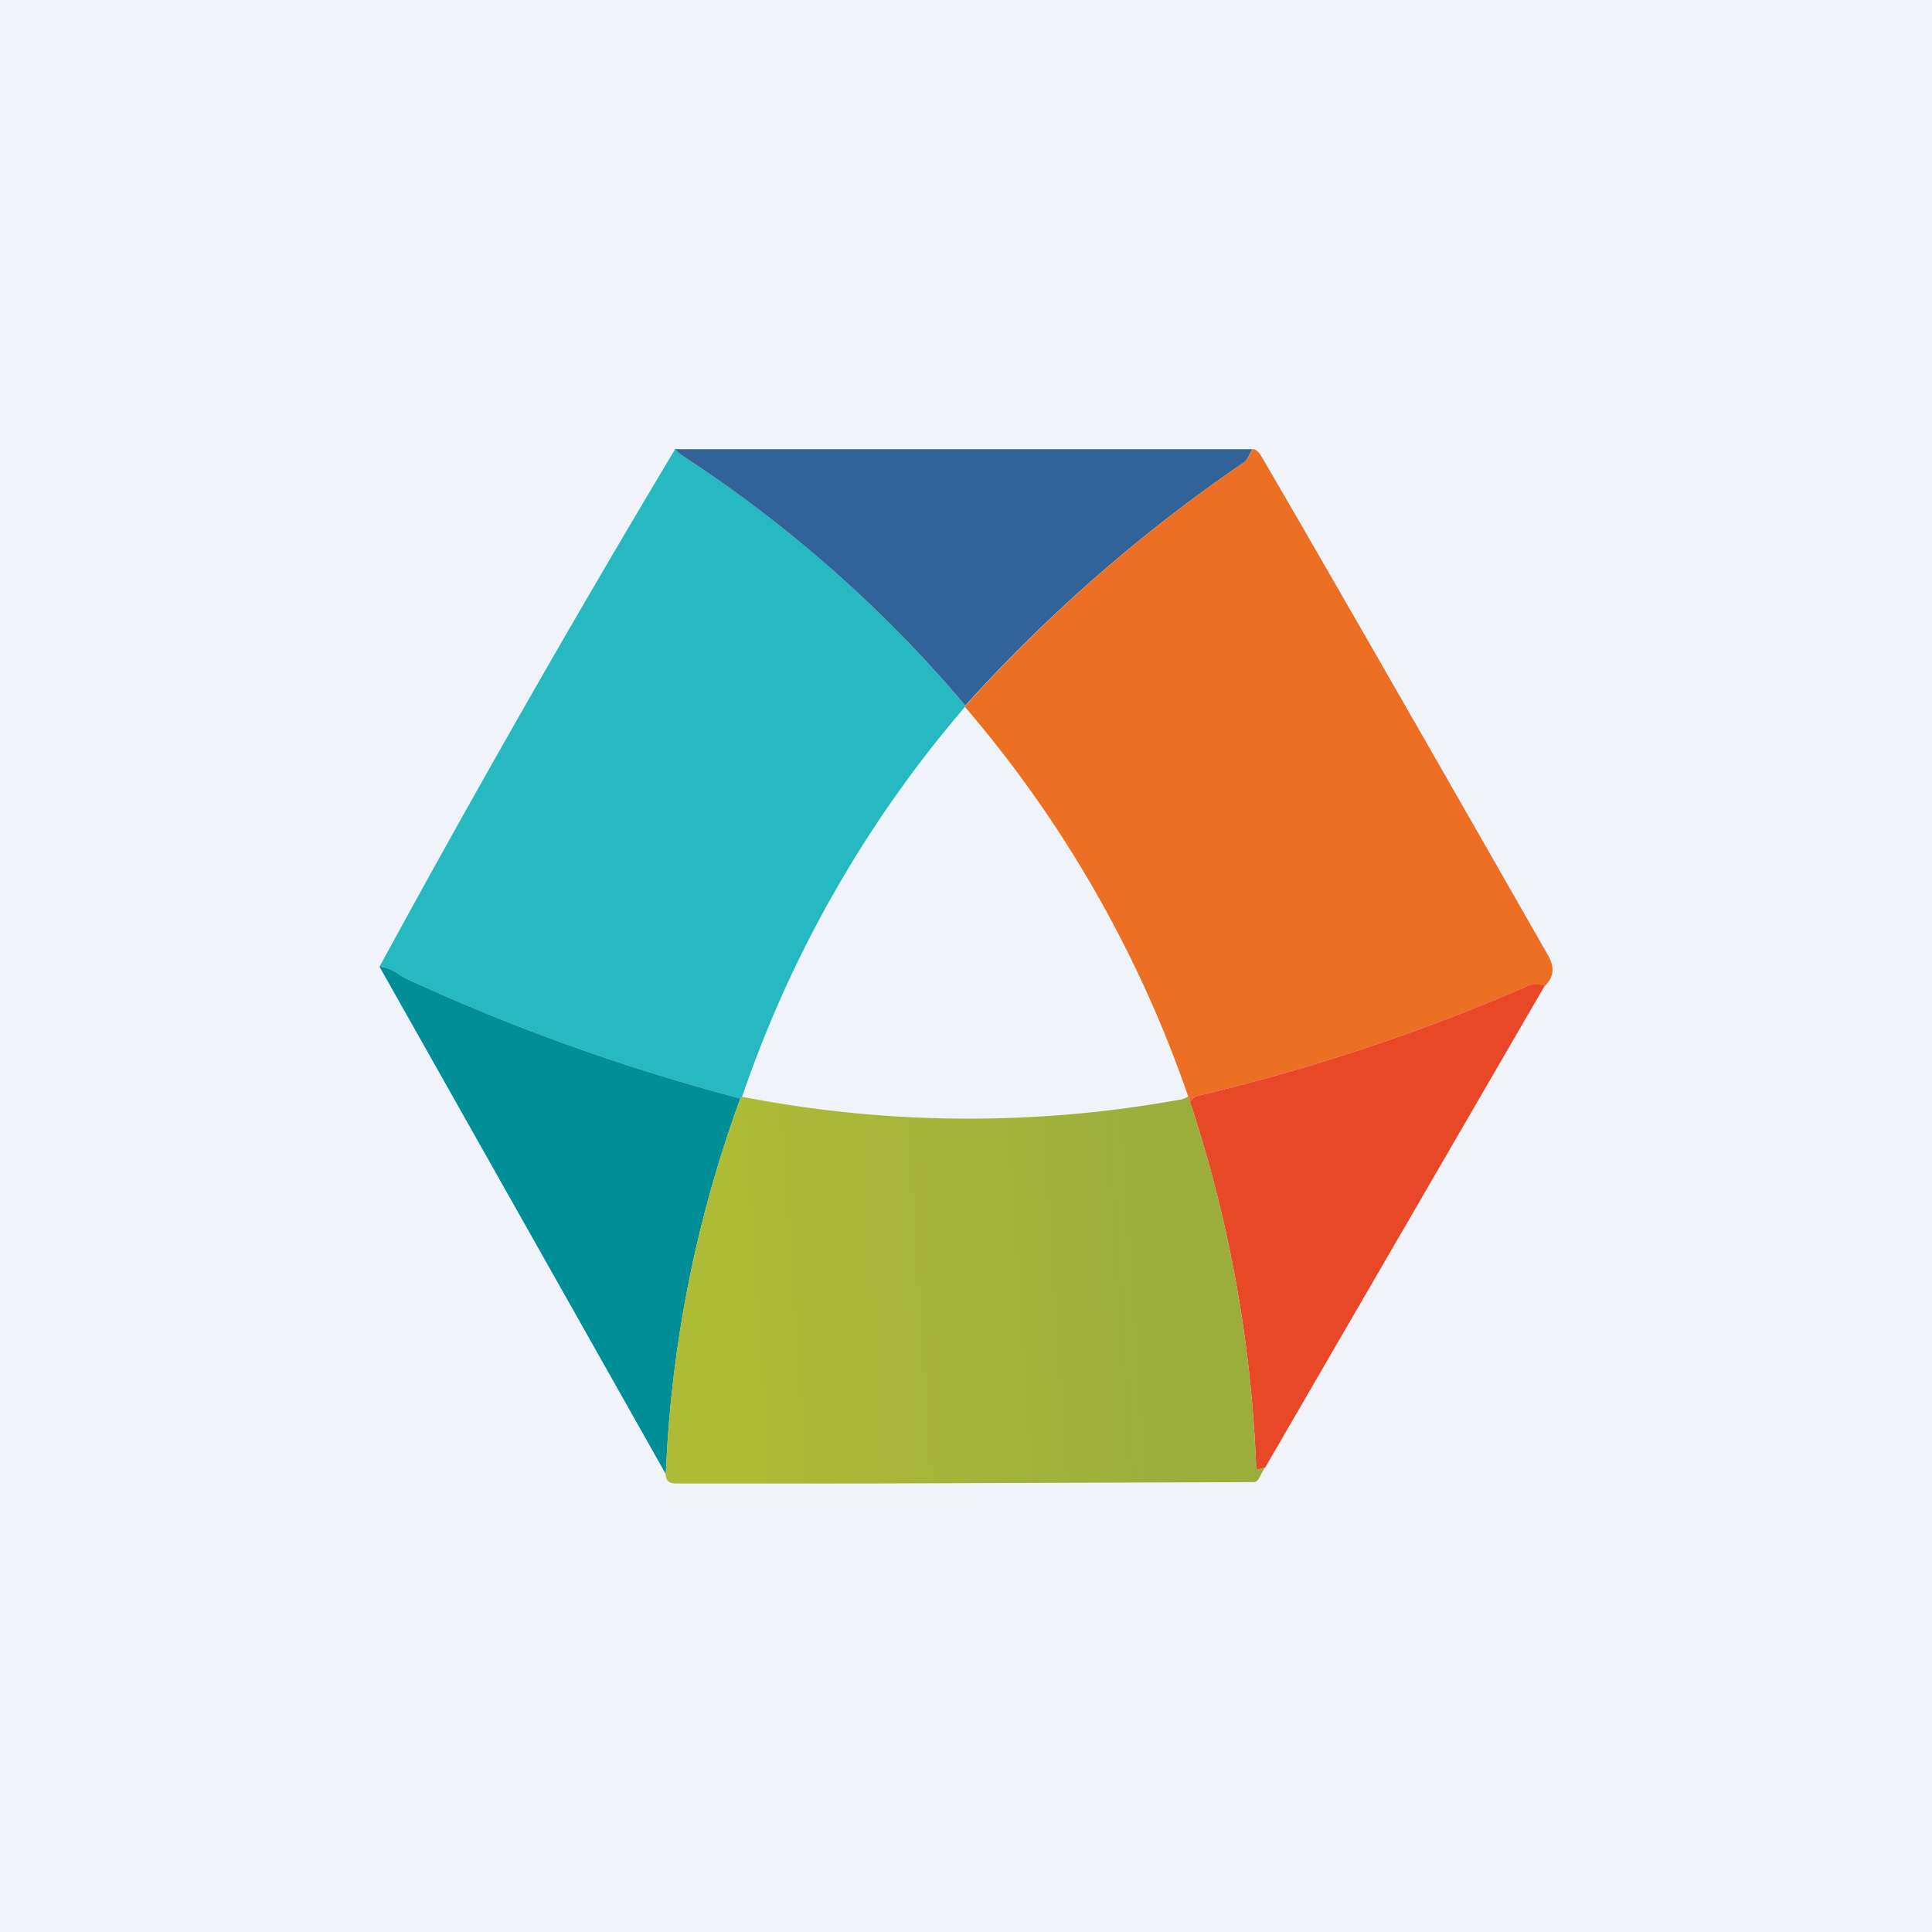
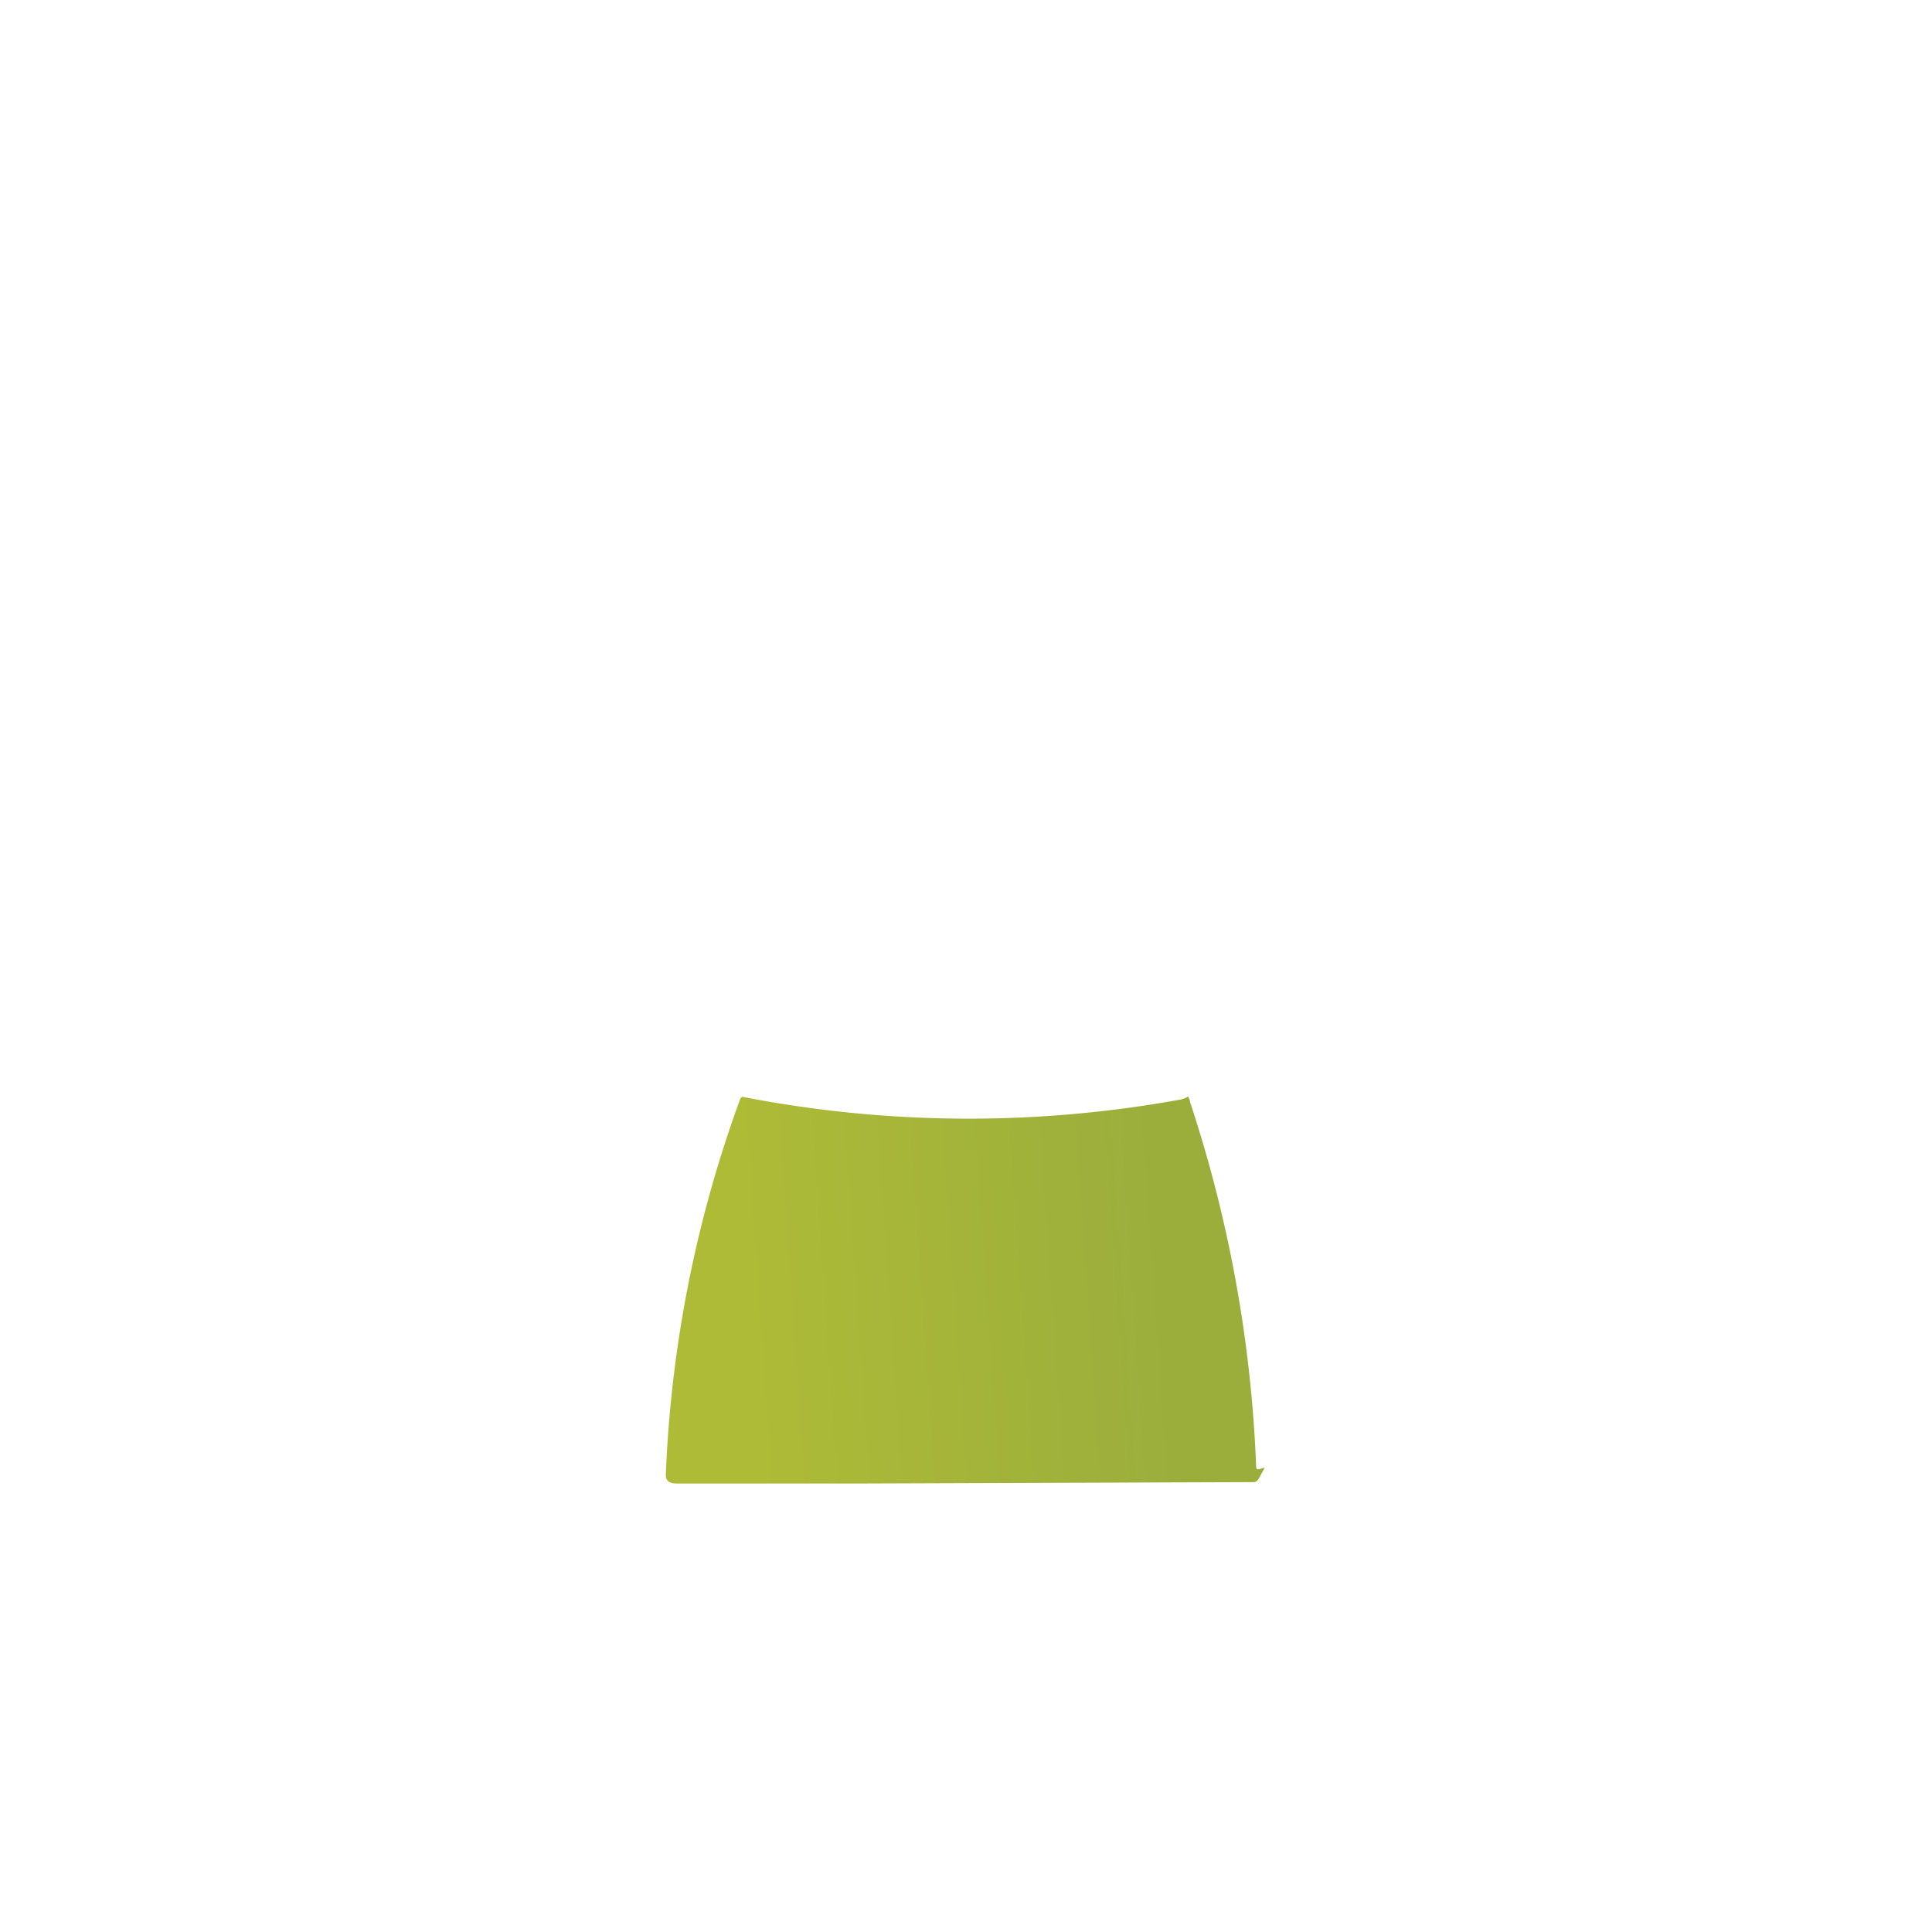
<svg xmlns="http://www.w3.org/2000/svg" width="56" height="56" viewBox="0 0 56 56">
-   <path fill="#F0F3FA" d="M0 0h56v56H0z" />
-   <path d="M19.58 13c.09.11.16.19.22.22 3.07 2 5.8 4.42 8.18 7.23l-.01.04a34.4 34.4 0 0 0-6.46 11.3l-.05.05a58.91 58.91 0 0 1-9.68-3.47c-.25-.12-.41-.32-.78-.35A424.4 424.4 0 0 1 19.58 13Z" fill="#27B9C1" />
-   <path d="M19.58 13.02H36.3c-.06.1-.14.31-.24.38a45.24 45.24 0 0 0-8.08 7.05 37.6 37.6 0 0 0-8.18-7.23.9.9 0 0 1-.22-.2Z" fill="#316399" />
-   <path d="M36.3 13.02c.13-.01.22.14.27.22 1.42 2.43 4.19 7.25 8.3 14.45.2.34.17.64-.1.9-.17-.08-.35-.07-.56.02a56.96 56.96 0 0 1-9.52 3.16c-.07.02-.15.1-.2.16l-.05-.15a34.65 34.65 0 0 0-6.47-11.29l.02-.04a45.24 45.24 0 0 1 8.07-7.05c.1-.07.18-.28.25-.38Z" fill="#EC6F24" />
-   <path d="M11 28.02c.37.03.53.23.78.35a58.91 58.91 0 0 0 9.68 3.47 35.8 35.8 0 0 0-2.16 10.89L11 28.02Z" fill="#008E97" />
-   <path d="m44.77 28.58-8.1 13.96-.16.04c-.06.02-.1 0-.1-.07a38.32 38.32 0 0 0-1.92-10.58c.05-.06.13-.14.2-.16a56.97 56.97 0 0 0 9.52-3.16c.2-.1.4-.1.56-.03Z" fill="#E84728" />
+   <path fill="#F0F3FA" d="M0 0v56H0z" />
  <path d="m34.5 31.93-.06-.15a.6.6 0 0 1-.27.1 34.3 34.3 0 0 1-12.66-.09l-.05.05a35.8 35.8 0 0 0-2.16 10.89c-.01.18.09.27.3.27h5.46l11.27-.04c.07 0 .11-.03.15-.09l.18-.33-.15.04c-.06.02-.1 0-.1-.07a38.31 38.31 0 0 0-1.92-10.58Z" fill="url(#asdjsgtdt)" />
  <defs>
    <linearGradient id="asdjsgtdt" x1="33.71" y1="36.54" x2="21.52" y2="37.38" gradientUnits="userSpaceOnUse">
      <stop stop-color="#9BAE3C" />
      <stop offset="1" stop-color="#AEBB37" />
    </linearGradient>
  </defs>
</svg>